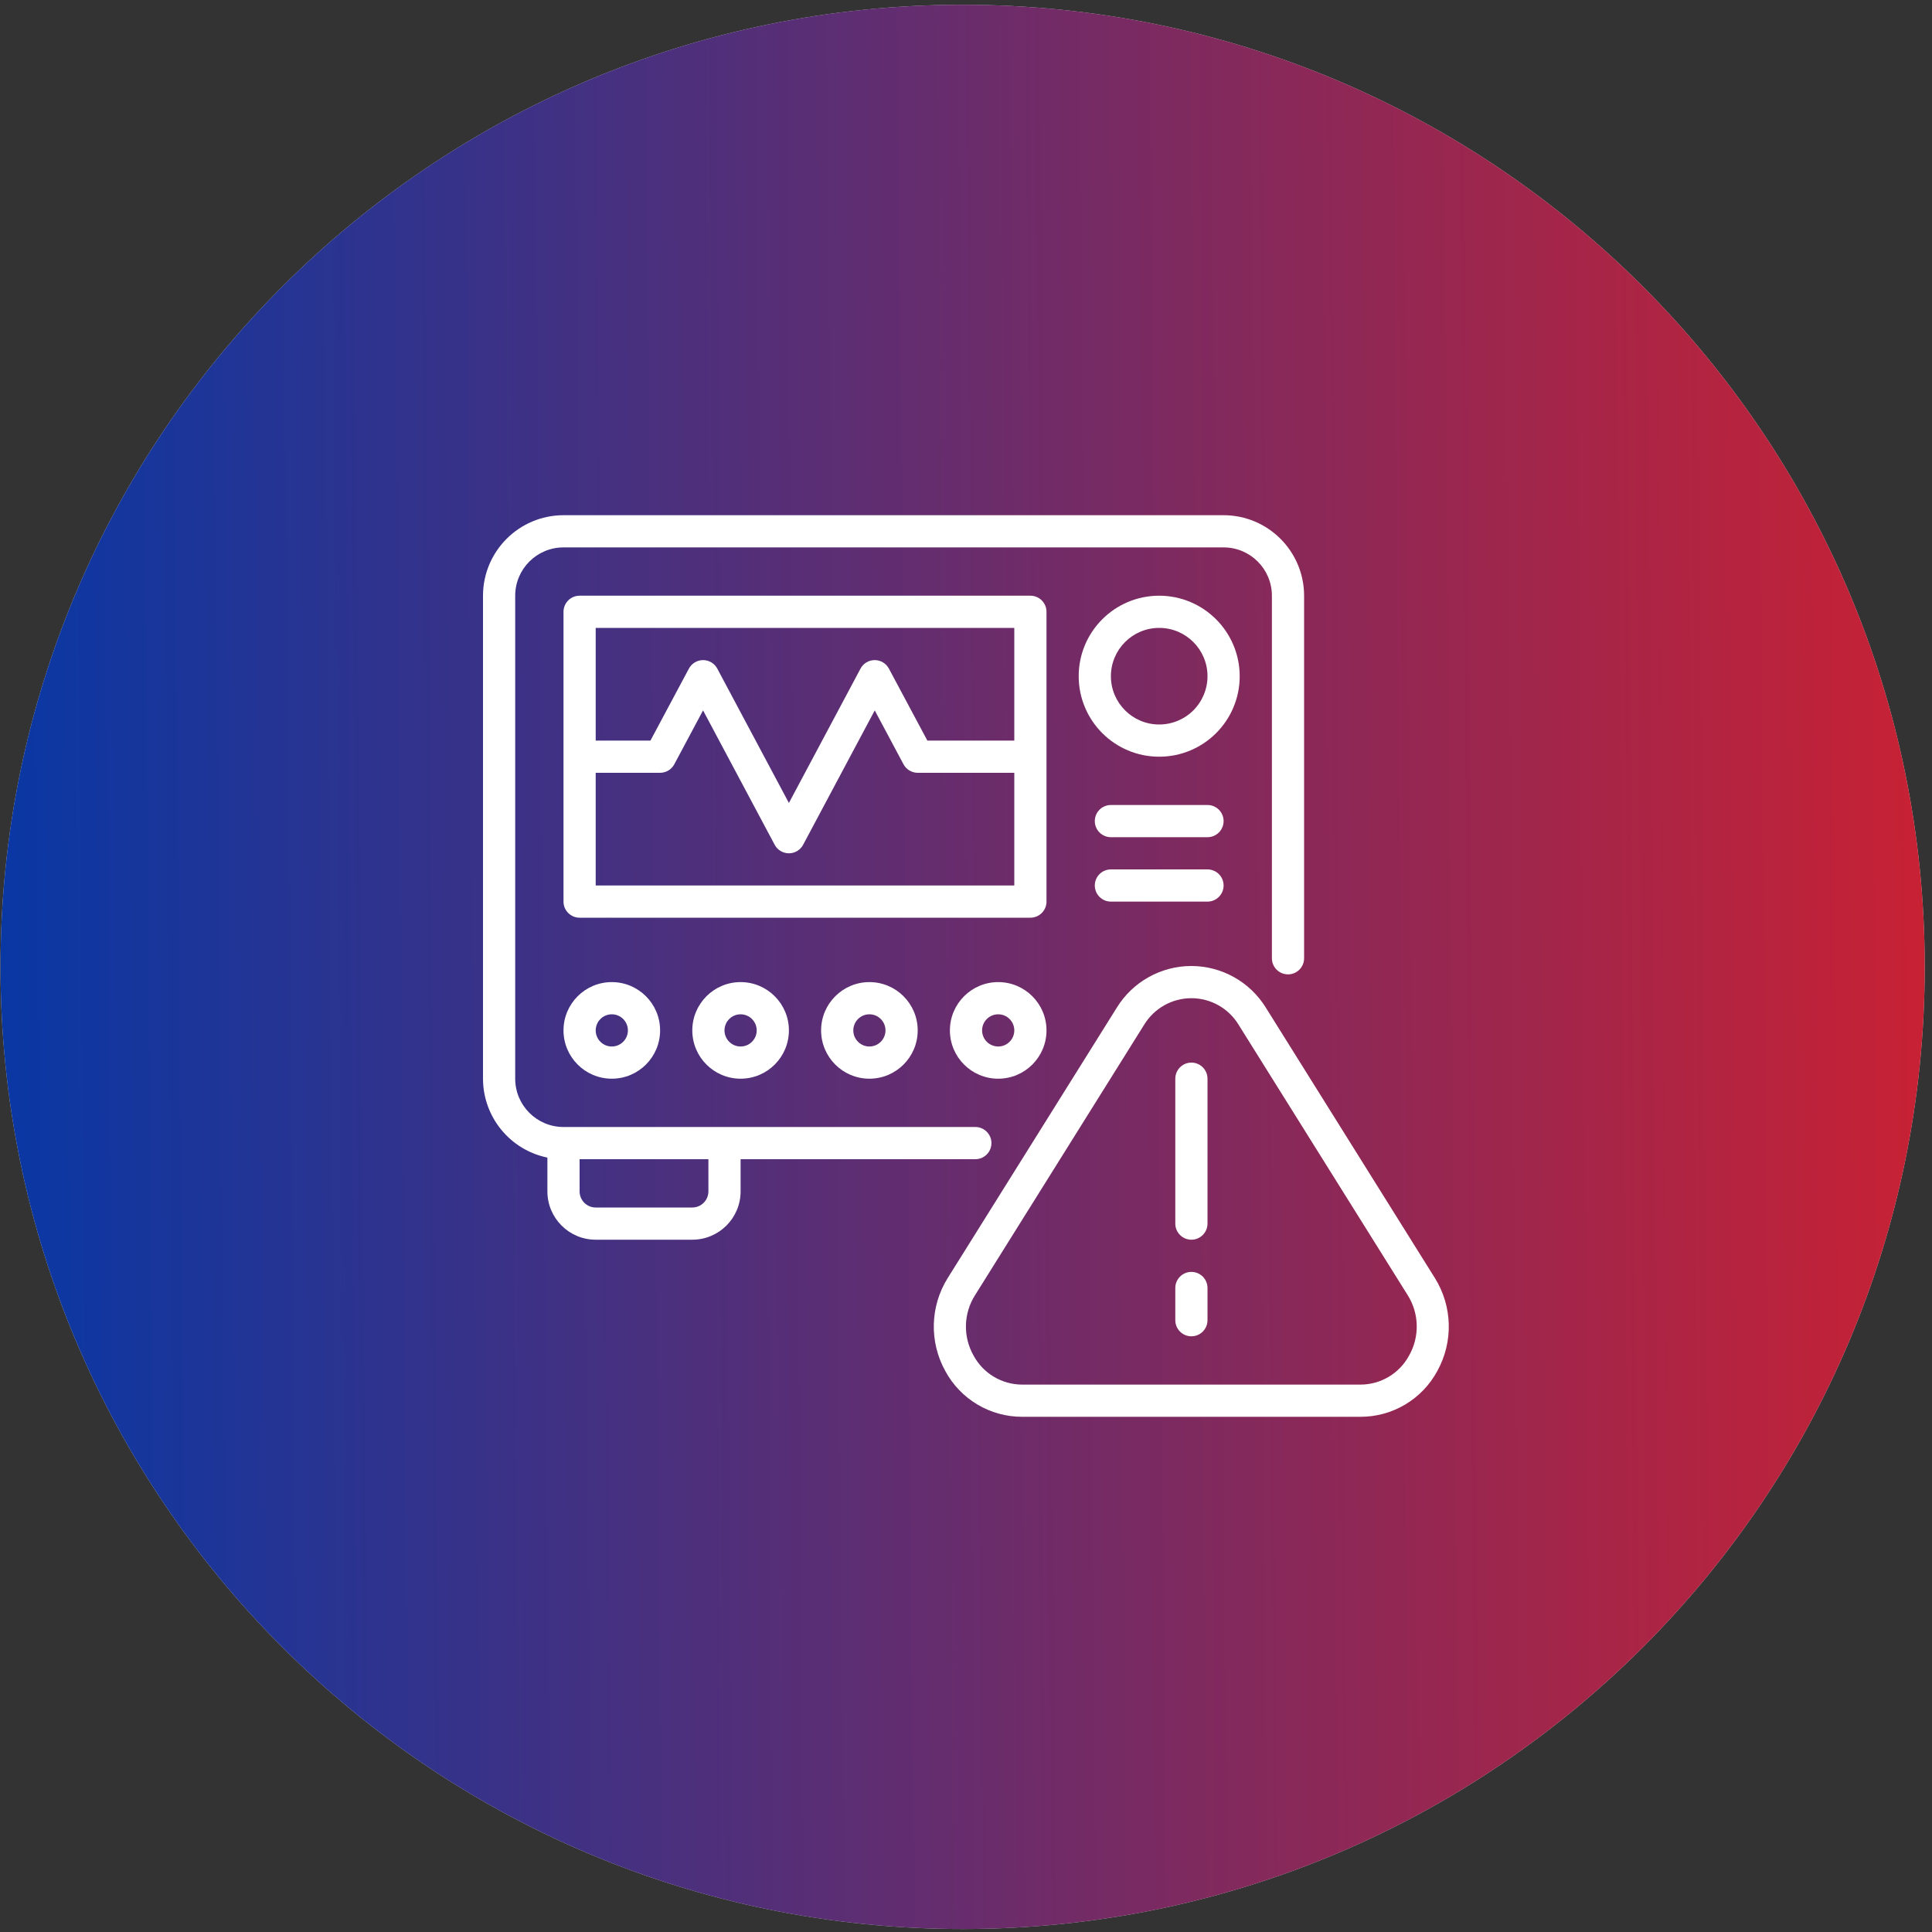
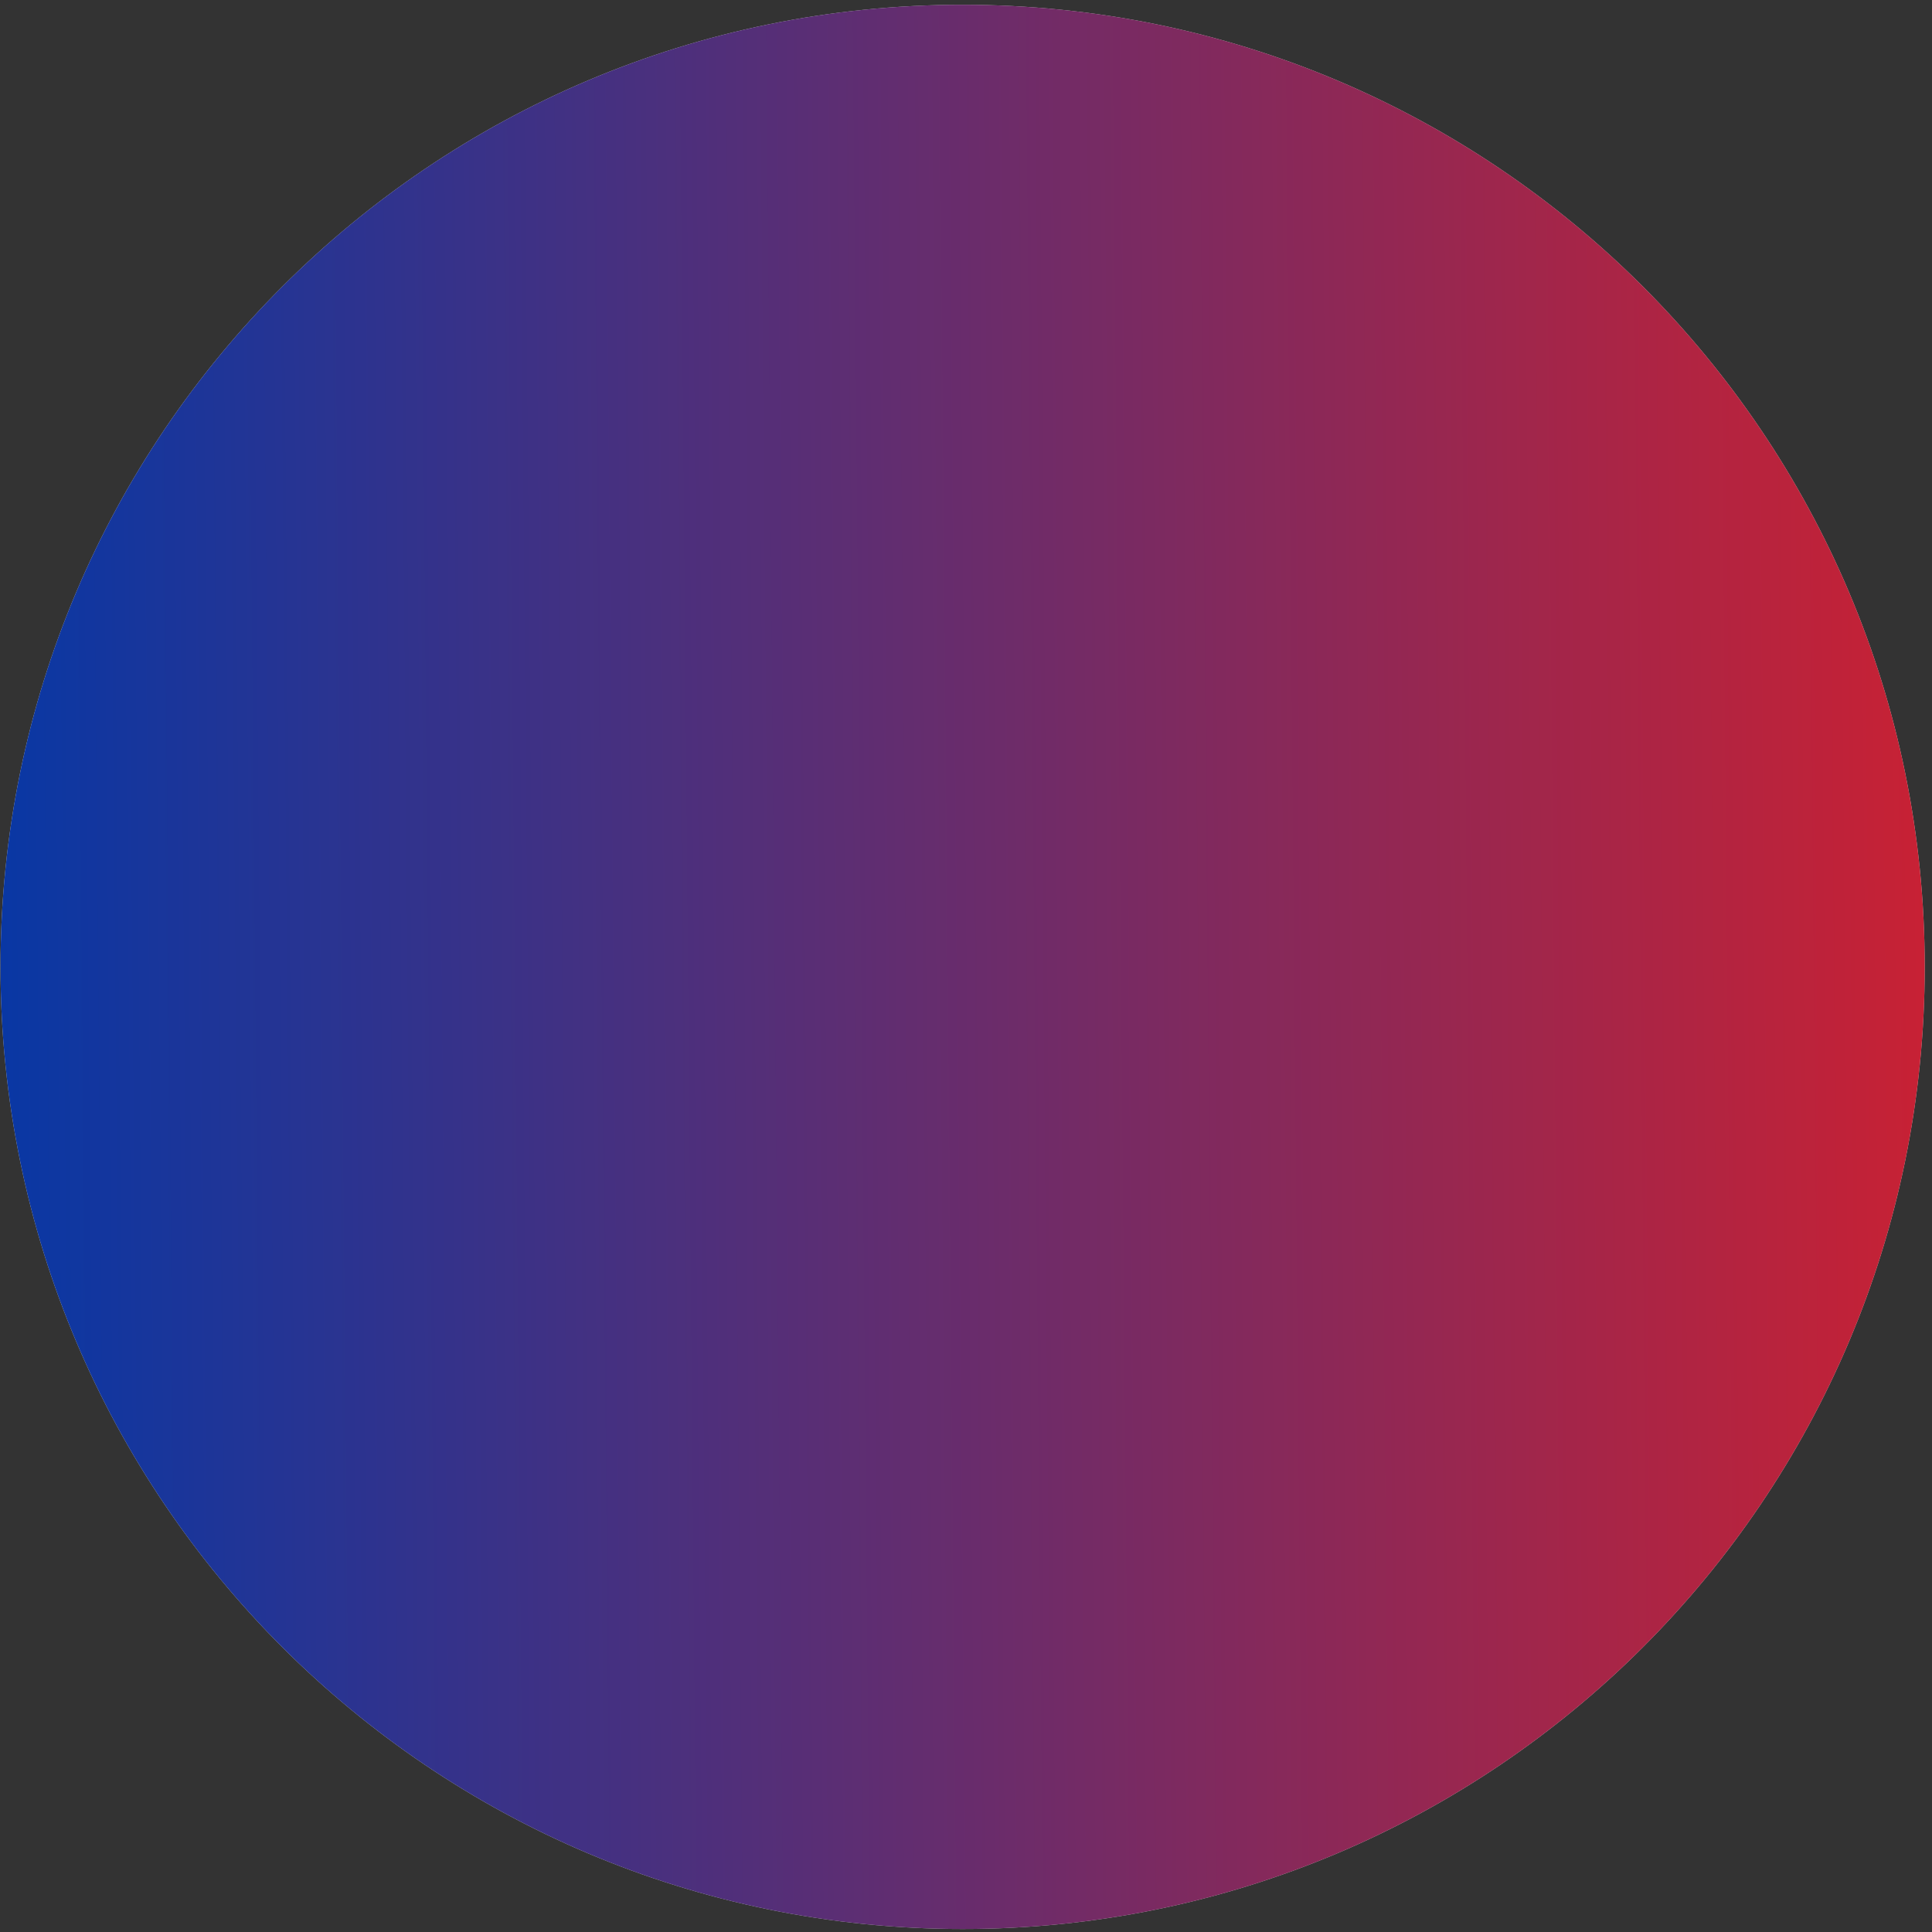
<svg xmlns="http://www.w3.org/2000/svg" width="60" height="60" viewBox="0 0 60 60" fill="none">
  <rect x="0" y="0" width="60" height="60" fill="#333333" stroke="none" />
  <g clip-path="url(#clip0_5916_148)">
    <path d="M29.895 59.907C46.397 59.907 59.774 46.53 59.774 30.028C59.774 13.526 46.397 0.148 29.895 0.148C13.393 0.148 0.016 13.526 0.016 30.028C0.016 46.53 13.393 59.907 29.895 59.907Z" fill="#D9D9D9" />
    <path d="M29.895 59.907C46.397 59.907 59.774 46.53 59.774 30.028C59.774 13.526 46.397 0.148 29.895 0.148C13.393 0.148 0.016 13.526 0.016 30.028C0.016 46.53 13.393 59.907 29.895 59.907Z" fill="url(#paint0_linear_5916_148)" />
    <g clip-path="url(#clip1_5916_148)">
      <path d="M17 35.95V37C17 37.828 17.672 38.5 18.5 38.5H21.5C22.328 38.5 23 37.828 23 37V36H30.29C30.566 36 30.79 35.776 30.79 35.5C30.79 35.224 30.566 35 30.29 35H17.5C16.672 35 16 34.328 16 33.5V18.5C16 17.672 16.672 17 17.5 17H38C38.828 17 39.5 17.672 39.5 18.5V29.76C39.5 30.036 39.724 30.26 40 30.26C40.276 30.26 40.5 30.036 40.5 29.76V18.5C40.498 17.12 39.38 16.002 38 16H17.5C16.12 16.002 15.002 17.12 15 18.5V33.5C15.002 34.688 15.837 35.711 17 35.95ZM22 36V37C22 37.276 21.776 37.5 21.5 37.5H18.5C18.224 37.5 18 37.276 18 37V36H22Z" fill="white" />
      <path d="M36 18.5C34.619 18.5 33.5 19.619 33.5 21C33.5 22.381 34.619 23.5 36 23.5C37.381 23.5 38.5 22.381 38.5 21C38.498 19.62 37.38 18.502 36 18.5ZM36 22.5C35.172 22.5 34.5 21.828 34.5 21C34.5 20.172 35.172 19.5 36 19.5C36.828 19.5 37.5 20.172 37.5 21C37.5 21.398 37.342 21.779 37.061 22.061C36.779 22.342 36.398 22.5 36 22.5Z" fill="white" />
-       <path d="M36.997 30C36.053 30.001 35.177 30.491 34.683 31.294L29.432 39.691C28.884 40.568 28.855 41.673 29.357 42.578C29.83 43.456 30.749 44.003 31.747 44H42.247C43.245 44.003 44.164 43.456 44.637 42.578C45.138 41.673 45.109 40.568 44.562 39.691L39.312 31.294C38.817 30.491 37.941 30.001 36.997 30ZM43.763 42.093C43.464 42.652 42.881 43.001 42.247 43H31.747C31.113 43 30.531 42.652 30.232 42.093C29.902 41.507 29.922 40.788 30.282 40.221L35.532 31.825C35.844 31.313 36.4 31 36.999 31C37.599 31 38.155 31.313 38.466 31.825L43.716 40.221C44.075 40.788 44.093 41.508 43.763 42.093Z" fill="white" />
      <path d="M37 33C36.724 33 36.5 33.224 36.5 33.5V38C36.5 38.276 36.724 38.5 37 38.5C37.276 38.5 37.5 38.276 37.5 38V33.5C37.5 33.224 37.276 33 37 33Z" fill="white" />
      <path d="M37 39.5C36.724 39.5 36.5 39.724 36.5 40V41C36.5 41.276 36.724 41.5 37 41.5C37.276 41.5 37.5 41.276 37.5 41V40C37.5 39.724 37.276 39.5 37 39.5Z" fill="white" />
      <path d="M32.5 28V19C32.5 18.724 32.276 18.5 32 18.5H18C17.724 18.5 17.5 18.724 17.5 19V28C17.5 28.276 17.724 28.5 18 28.5H32C32.276 28.5 32.5 28.276 32.5 28ZM31.5 19.5V23H28.8L27.606 20.765C27.519 20.602 27.349 20.5 27.165 20.5C26.98 20.5 26.81 20.602 26.724 20.765L24.5 24.937L22.276 20.765C22.19 20.602 22.02 20.5 21.835 20.5C21.651 20.5 21.481 20.602 21.394 20.765L20.2 23H18.5V19.5H31.5ZM18.5 27.5V24H20.5C20.684 24 20.854 23.898 20.941 23.735L21.834 22.062L24.058 26.235C24.145 26.398 24.315 26.5 24.5 26.5C24.685 26.5 24.855 26.398 24.942 26.235L27.166 22.062L28.059 23.735C28.146 23.898 28.316 24 28.5 24H31.5V27.5H18.5Z" fill="white" />
      <path d="M37.5 25H34.5C34.224 25 34 25.224 34 25.5C34 25.776 34.224 26 34.5 26H37.5C37.776 26 38 25.776 38 25.5C38 25.224 37.776 25 37.5 25Z" fill="white" />
      <path d="M37.5 27H34.5C34.224 27 34 27.224 34 27.5C34 27.776 34.224 28 34.5 28H37.5C37.776 28 38 27.776 38 27.5C38 27.224 37.776 27 37.5 27Z" fill="white" />
      <path d="M17.5 32C17.5 32.828 18.172 33.5 19 33.5C19.828 33.5 20.5 32.828 20.5 32C20.5 31.172 19.828 30.5 19 30.5C18.172 30.5 17.5 31.172 17.5 32ZM19.5 32C19.5 32.276 19.276 32.5 19 32.5C18.724 32.5 18.5 32.276 18.5 32C18.5 31.724 18.724 31.5 19 31.5C19.276 31.5 19.5 31.724 19.5 32Z" fill="white" />
      <path d="M21.5 32C21.5 32.828 22.172 33.5 23 33.5C23.828 33.5 24.5 32.828 24.5 32C24.5 31.172 23.828 30.5 23 30.5C22.172 30.5 21.5 31.172 21.5 32ZM23.5 32C23.5 32.276 23.276 32.5 23 32.5C22.724 32.5 22.5 32.276 22.5 32C22.5 31.724 22.724 31.5 23 31.5C23.276 31.5 23.5 31.724 23.5 32Z" fill="white" />
      <path d="M25.5 32C25.5 32.828 26.172 33.5 27 33.5C27.828 33.5 28.5 32.828 28.5 32C28.5 31.172 27.828 30.5 27 30.5C26.172 30.5 25.5 31.172 25.5 32ZM27.5 32C27.5 32.276 27.276 32.5 27 32.5C26.724 32.5 26.5 32.276 26.5 32C26.5 31.724 26.724 31.5 27 31.5C27.276 31.5 27.5 31.724 27.5 32Z" fill="white" />
      <path d="M31 33.5C31.828 33.5 32.5 32.828 32.5 32C32.5 31.172 31.828 30.5 31 30.5C30.172 30.5 29.5 31.172 29.5 32C29.5 32.828 30.172 33.5 31 33.5ZM31 31.5C31.276 31.5 31.5 31.724 31.5 32C31.5 32.276 31.276 32.5 31 32.5C30.724 32.5 30.5 32.276 30.5 32C30.5 31.724 30.724 31.5 31 31.5Z" fill="white" />
    </g>
  </g>
  <defs>
    <linearGradient id="paint0_linear_5916_148" x1="68.424" y1="29.392" x2="-1.496" y2="30.018" gradientUnits="userSpaceOnUse">
      <stop stop-color="#E31E24" />
      <stop offset="1" stop-color="#0438A7" />
    </linearGradient>
    <clipPath id="clip0_5916_148">
      <rect width="60" height="60" fill="white" />
    </clipPath>
    <clipPath id="clip1_5916_148">
-       <rect width="30" height="30" fill="white" transform="translate(15 15)" />
-     </clipPath>
+       </clipPath>
  </defs>
</svg>